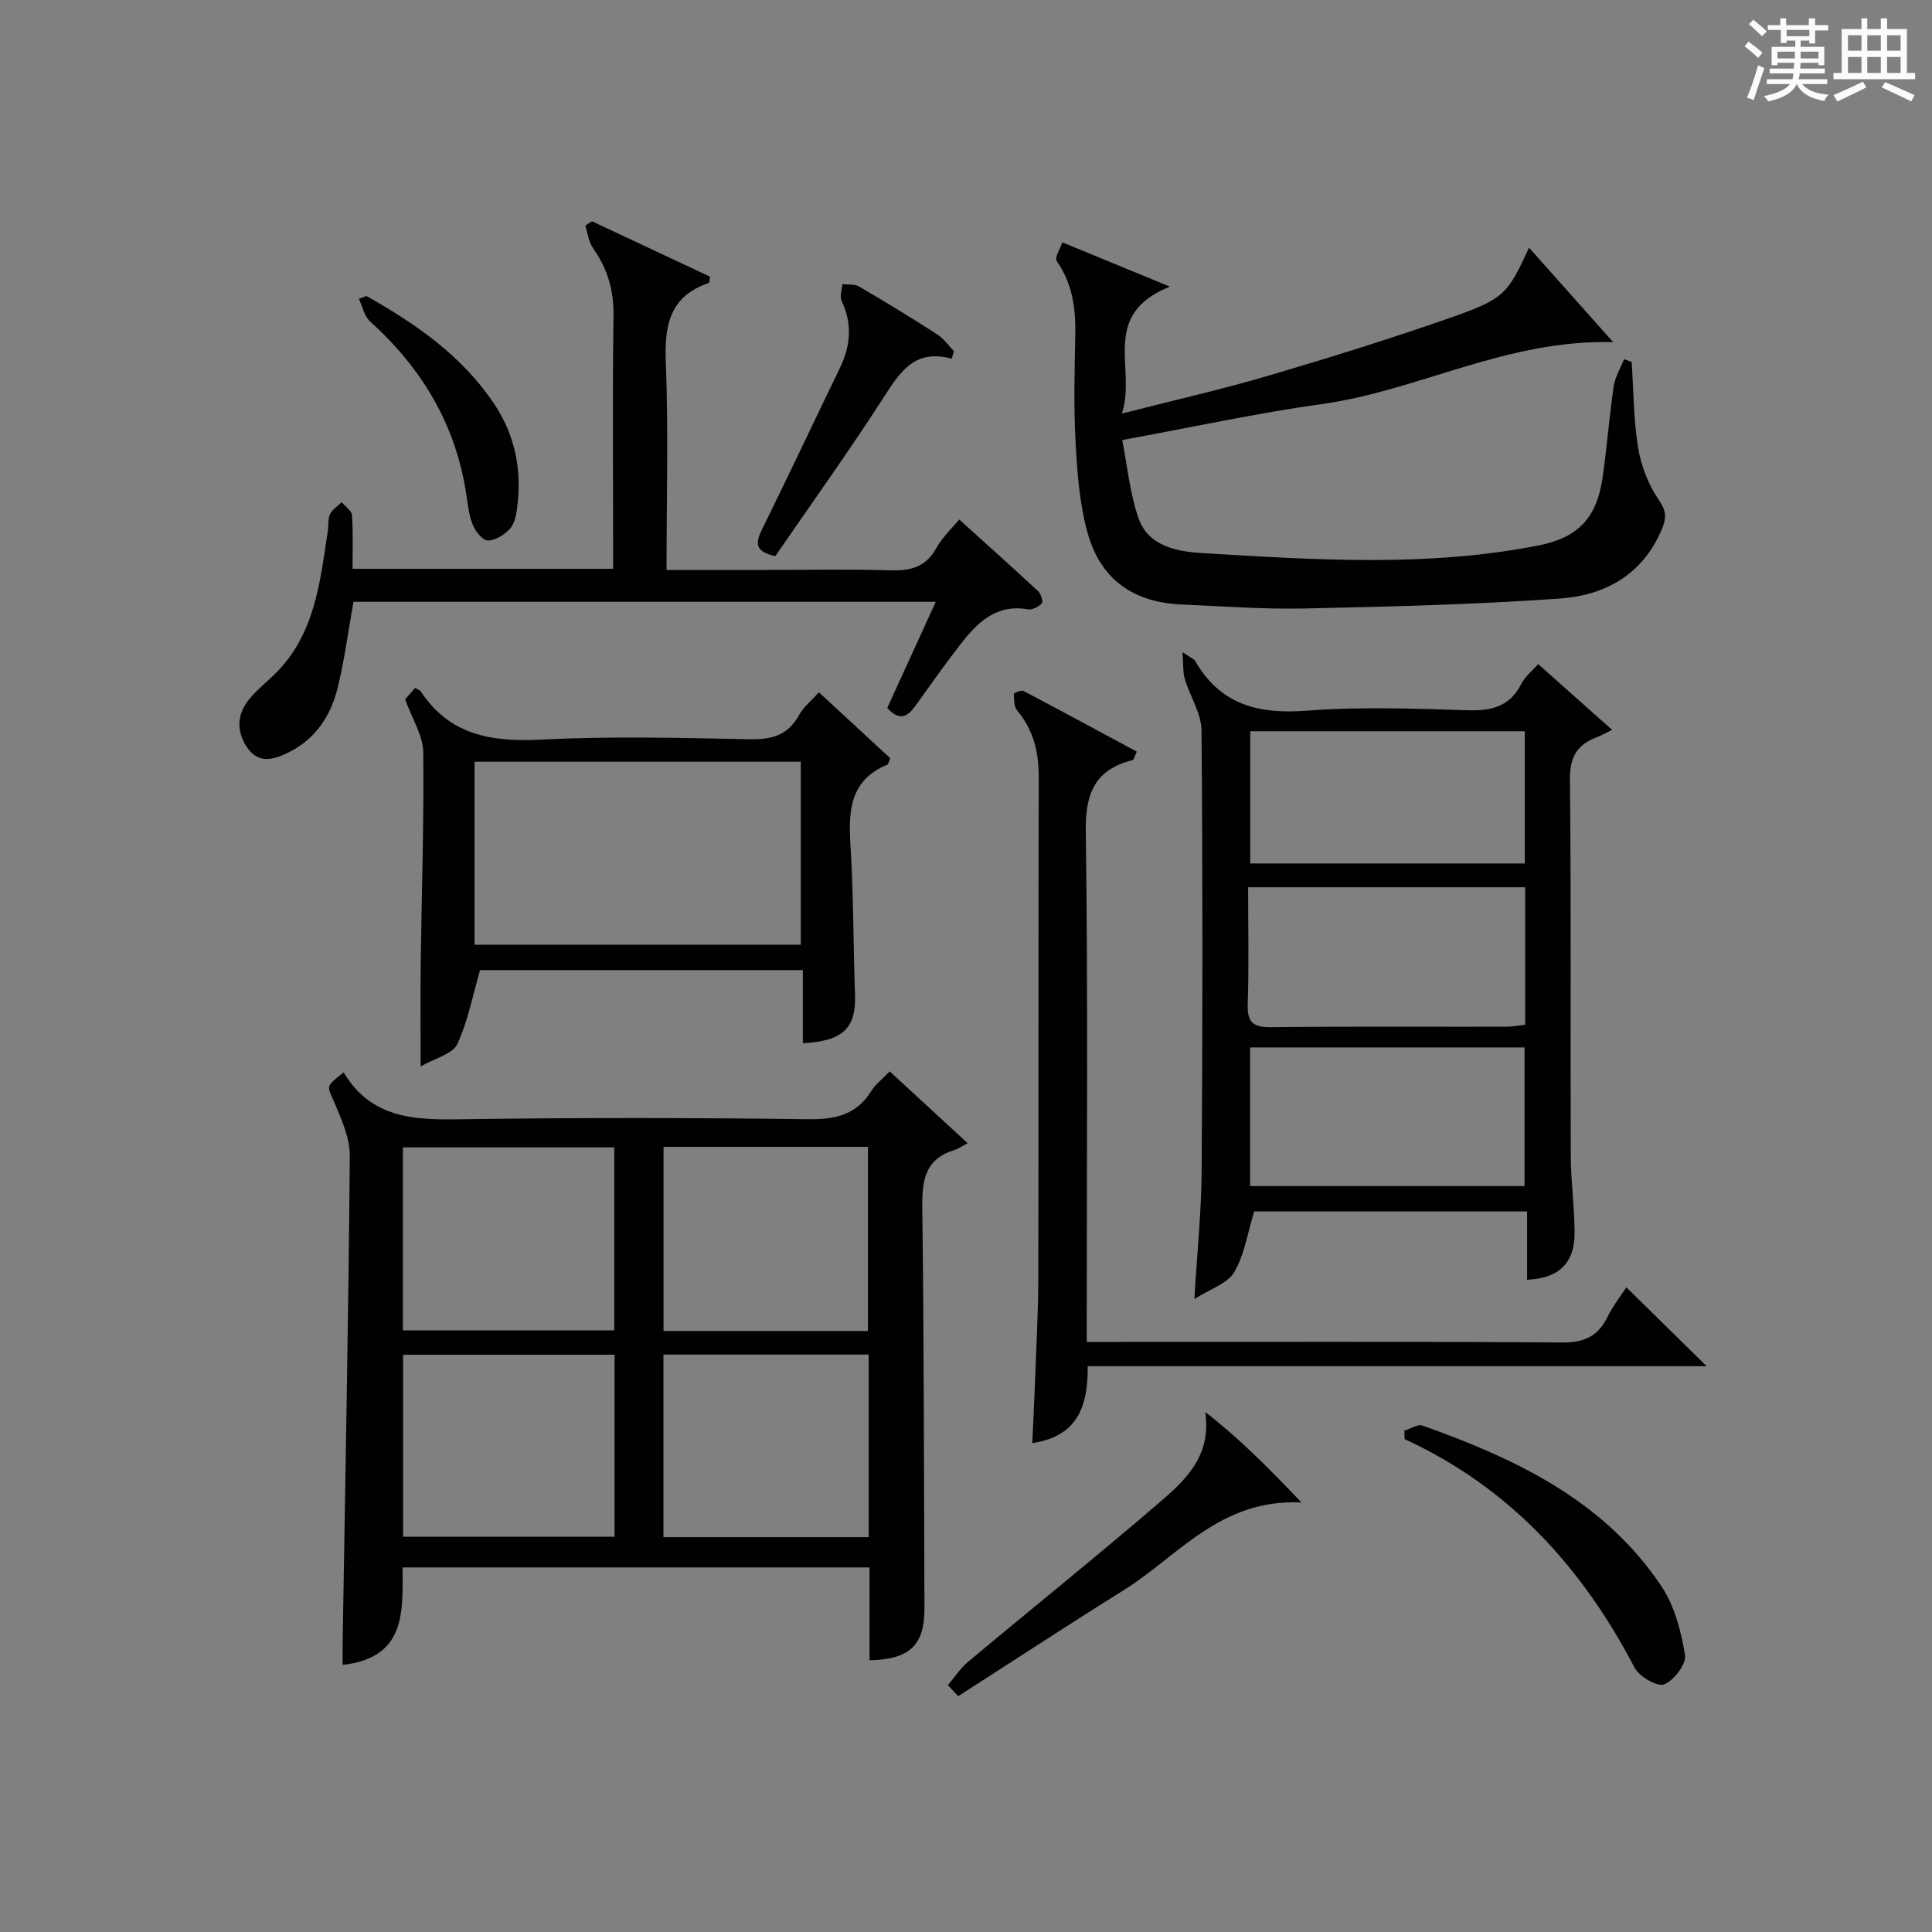
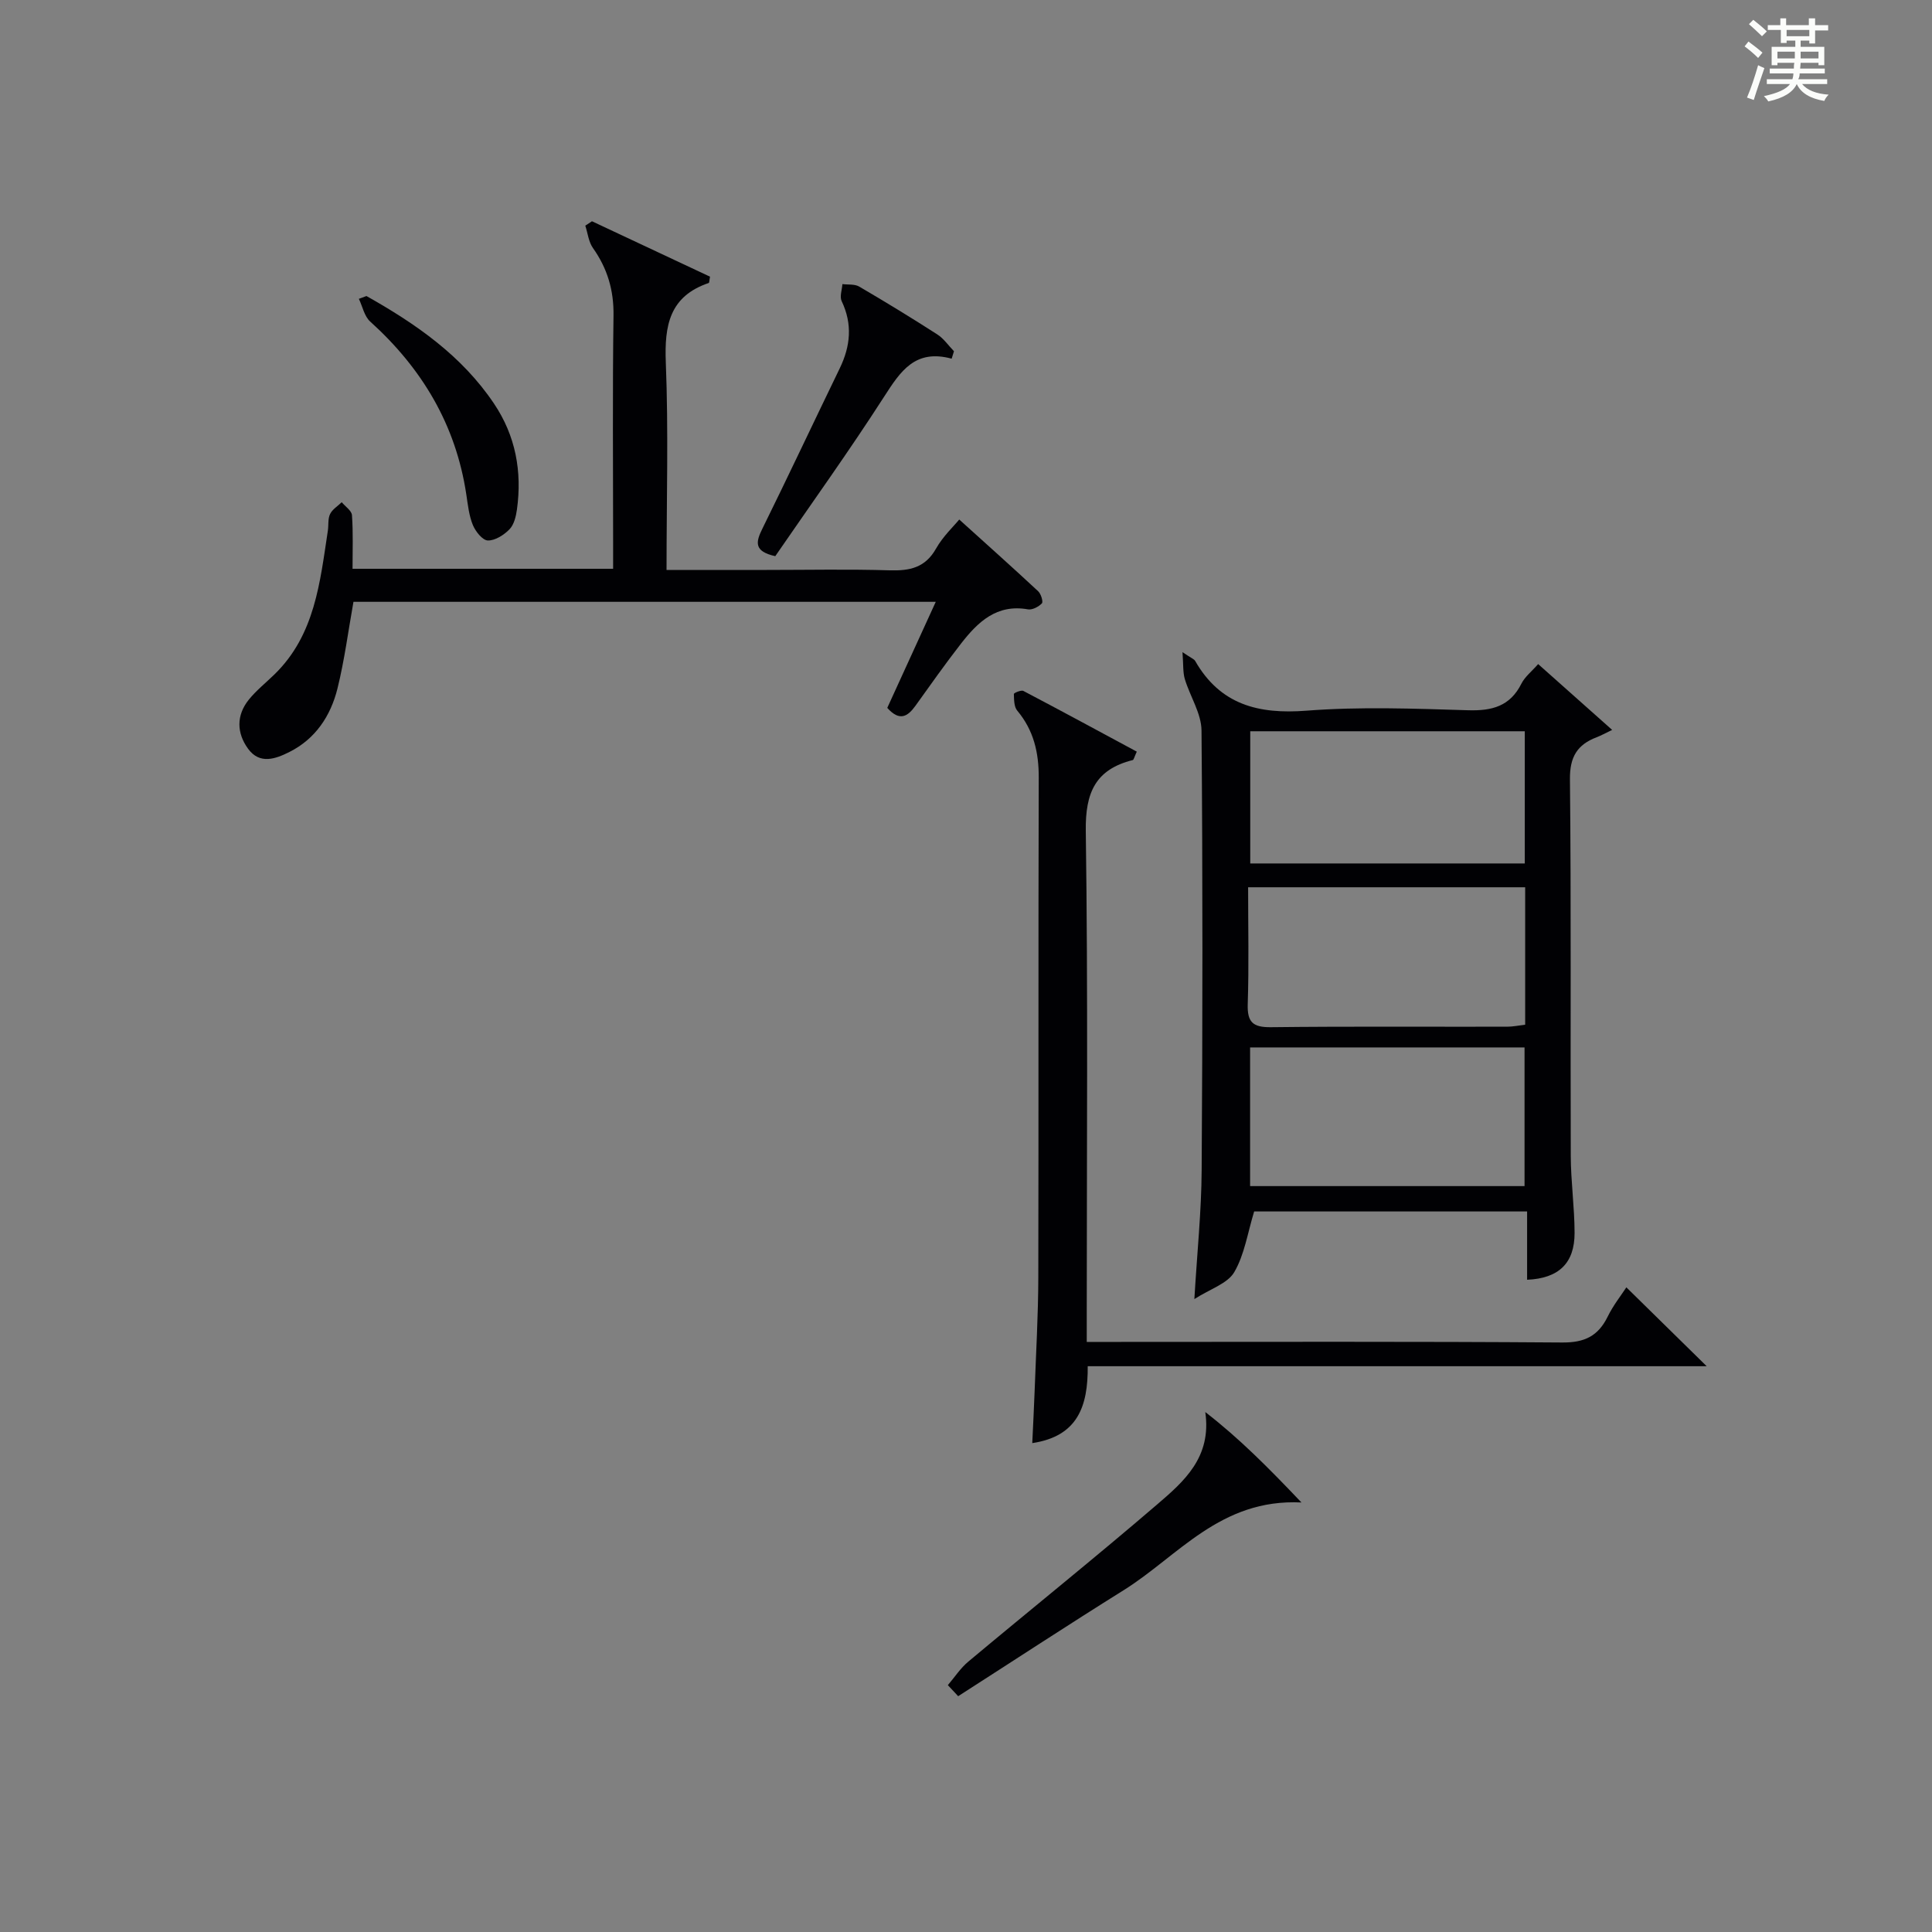
<svg xmlns="http://www.w3.org/2000/svg" version="1.1" id="漢_ZDIC_典" x="0px" y="0px" viewBox="0 0 400 400" style="enable-background:new 0 0 400 400;" xml:space="preserve">
  <rect x="0" y="0" width="400" height="400" fill="#808080" stroke="none" />
  <style type="text/css">
	.st1{fill:#010104;}
	.st0{fill:#fbfcfa;}
</style>
  <g>
    <path class="st0" d="M361.2,9.6l0.8-1c0.9,0.7,1.9,1.4,2.9,2.3L364,12C363,11,362,10.2,361.2,9.6z M361.7,20.2   c0.9-2.1,1.6-4.3,2.3-6.7c0.4,0.2,0.8,0.4,1.3,0.6c-0.7,2.1-1.5,4.3-2.2,6.6L361.7,20.2z M362.1,5l0.9-0.9c1,0.8,2,1.6,2.8,2.4   l-1,1C363.9,6.6,363,5.8,362.1,5z M374.6,3.8h1.2v1.4h2.7v1.1h-2.7v2.7h-1.2V8.4h-1.8v1.3h4.9v3.8h-1.2v-0.5h-3.7   c0,0.4-0.1,0.9-0.1,1.2h5.1v1h-5.2c0,0.5-0.1,0.9-0.3,1.2h6v1h-5.2c1.1,1.3,2.9,2,5.5,2.2c-0.4,0.4-0.7,0.8-0.9,1.3   c-2.9-0.5-4.8-1.6-5.7-3.5H372c-0.8,1.7-2.7,2.9-5.9,3.6c-0.2-0.4-0.6-0.8-0.9-1.1c2.8-0.6,4.6-1.4,5.4-2.5h-4.8v-1h5.3   c0.1-0.3,0.2-0.7,0.2-1.2h-4.9v-1h5c0-0.4,0-0.8,0.1-1.2H368v0.5h-1.2V9.7h4.9V8.4h-1.8v0.5h-1.2V6.2H366V5.2h2.6V3.8h1.2v1.4h4.7   V3.8z M368,12.1h3.6c0-0.4,0-0.9,0-1.4H368V12.1z M369.9,7.5h4.7V6.2h-4.7V7.5z M376.5,10.7h-3.7c0,0.5,0,1,0,1.4h3.7V10.7z" />
-     <path class="st0" d="M385.3,3.8h1.3V6h2.8V3.8h1.3V6h4.1v9.1h1.7v1.3h-16.9v-1.3h1.7V6h4.1V3.8z M385.7,16.9l0.7,1.2   c-1.8,0.9-3.8,1.9-6,2.9c-0.2-0.4-0.5-0.8-0.8-1.3C381.9,18.7,383.9,17.8,385.7,16.9z M382.6,10.5h2.8V7.3h-2.8V10.5z M382.6,15.1   h2.8v-3.3h-2.8V15.1z M386.6,10.5h2.8V7.3h-2.8V10.5z M386.6,15.1h2.8v-3.3h-2.8V15.1z M390.3,17c2.1,0.9,4.1,1.8,6.1,2.7l-0.7,1.3   c-2.2-1.1-4.2-2-6.1-2.9L390.3,17z M393.5,7.3h-2.8v3.2h2.8V7.3z M390.7,15.1h2.8v-3.3h-2.8V15.1z" />
-     <path class="st1" d="M184.2,221.82c5.33,4.91,10.29,9.48,16.15,14.87c-1.34,0.7-2.04,1.2-2.83,1.44c-6.07,1.89-6.64,6.34-6.57,11.96   c0.36,27.64,0.33,55.28,0.45,82.92c0.03,7.57-3.05,10.58-11.37,10.73c0-6.29,0-12.58,0-19.22c-32.25,0-64.14,0-96.68,0   c-0.01,8.86,0.91,18.7-12.41,20.17c0-1.5-0.02-3.04,0-4.58c0.54-33.6,1.21-67.19,1.48-100.79c0.03-3.87-1.86-7.89-3.43-11.59   c-1.24-2.91-1.63-2.74,2.16-5.7c6.33,10.62,16.7,9.79,27.18,9.66c22.98-0.3,45.96-0.27,68.94,0.03c5.61,0.07,10.02-0.85,13.11-5.82   C181.24,224.52,182.62,223.48,184.2,221.82z M83.42,275.45c14.96,0,29.32,0,43.75,0c0-12.91,0-25.44,0-37.9   c-14.81,0-29.19,0-43.75,0C83.42,250.32,83.42,262.73,83.42,275.45z M127.23,280.48c-14.74,0-29.12,0-43.77,0   c0,12.68,0,25.06,0,37.69c14.72,0,29.22,0,43.77,0C127.23,305.37,127.23,292.98,127.23,280.48z M137.38,237.44   c0,13.04,0,25.47,0,38.13c14.23,0,28.14,0,42.32,0c0-12.81,0-25.36,0-38.13C165.49,237.44,151.58,237.44,137.38,237.44z    M179.85,280.45c-14.38,0-28.29,0-42.49,0c0,12.68,0,25.08,0,37.8c14.22,0,28.28,0,42.49,0   C179.85,305.59,179.85,293.28,179.85,280.45z" />
    <path class="st1" d="M318.46,137.49c5.08,4.52,9.97,8.87,15.32,13.63c-1.52,0.73-2.34,1.19-3.21,1.52c-4.02,1.53-5.58,4.07-5.53,8.7   c0.27,25.99,0.08,51.99,0.17,77.99c0.02,5.31,0.78,10.62,0.79,15.93c0.01,6.26-3.27,9.42-9.83,9.7c0-4.58,0-9.16,0-14.14   c-19.32,0-38.19,0-56.51,0c-1.36,4.44-2,8.95-4.13,12.58c-1.39,2.36-4.96,3.45-8.25,5.56c0.57-9.65,1.46-18.17,1.51-26.71   c0.2-30.33,0.23-60.66-0.03-90.99c-0.03-3.57-2.38-7.08-3.46-10.68c-0.41-1.39-0.28-2.94-0.48-5.56c1.85,1.26,2.41,1.44,2.62,1.81   c5.19,9.06,13.07,11.08,23.04,10.31c11.1-0.86,22.32-0.43,33.48-0.09c4.97,0.15,8.69-0.83,11.04-5.52   C315.73,140.09,317.13,139.01,318.46,137.49z M258.41,183.7c0,8.32,0.18,16.26-0.08,24.19c-0.12,3.75,1.07,4.82,4.79,4.78   c16.29-0.19,32.59-0.07,48.88-0.1c1.26,0,2.51-0.27,3.77-0.42c0-9.64,0-18.91,0-28.45C296.81,183.7,278.08,183.7,258.41,183.7z    M315.64,245.57c0-9.75,0-19.26,0-28.71c-19.21,0-38.05,0-56.82,0c0,9.86,0,19.26,0,28.71   C277.96,245.57,296.69,245.57,315.64,245.57z M315.69,178.77c0-9.49,0-18.4,0-27.37c-19.14,0-37.96,0-56.84,0   c0,9.35,0,18.35,0,27.37C278.03,178.77,296.75,178.77,315.69,178.77z" />
-     <path class="st1" d="M242.21,59.34c-14.62,5.89-6.86,16.88-9.93,26.28c11.01-2.82,20.7-5,30.2-7.8c12.72-3.75,25.39-7.69,37.91-12.07   c11.08-3.88,11.75-4.87,16.18-14.47c5.7,6.4,11.19,12.57,17.42,19.56c-22.08-0.62-40.28,10.04-60.27,12.81   c-13.44,1.86-26.73,4.78-41.38,7.45c1.09,5.47,1.58,11.08,3.39,16.22c2.08,5.9,8.18,6.89,13.32,7.2   c23.21,1.38,46.48,2.96,69.56-1.61c8.22-1.62,12.02-5.8,13.2-14.11c0.89-6.24,1.37-12.54,2.28-18.78c0.29-1.95,1.41-3.78,2.15-5.66   c0.53,0.2,1.05,0.39,1.58,0.59c0.4,5.93,0.38,11.93,1.34,17.77c0.62,3.75,2.12,7.65,4.26,10.76c1.61,2.35,1.63,3.77,0.62,6.16   c-3.98,9.42-11.83,13.64-21.15,14.29c-17.55,1.23-35.17,1.67-52.77,2.05c-8.46,0.18-16.95-0.46-25.42-0.82   c-10.01-0.42-16.82-5.14-19.52-14.82c-1.67-5.99-2.15-12.39-2.49-18.65c-0.41-7.47-0.21-14.99-0.06-22.48   c0.11-5.45-0.63-10.54-3.85-15.17c-0.48-0.69,0.73-2.55,1.15-3.87C226.84,53.01,233.75,55.85,242.21,59.34z" />
    <path class="st1" d="M72.99,117.76c18.12,0,35.71,0,53.95,0c0-1.88,0-3.65,0-5.42c0-15.66-0.14-31.33,0.08-46.99   c0.08-5.26-1.26-9.76-4.25-13.99c-0.91-1.28-1.08-3.08-1.59-4.64c0.46-0.3,0.92-0.61,1.38-0.91c8.17,3.83,16.35,7.67,24.44,11.47   c-0.14,0.71-0.12,1.25-0.27,1.31c-8.1,2.75-9.19,8.76-8.88,16.47C138.41,89.15,138,103.3,138,118c7.17,0,13.94,0,20.72,0   c8.5,0,17-0.18,25.49,0.08c4.14,0.12,7.34-0.53,9.58-4.49c1.44-2.55,3.69-4.65,4.81-6.03c5.53,5,10.99,9.87,16.34,14.85   c0.59,0.55,1.08,2.18,0.77,2.51c-0.68,0.71-1.99,1.4-2.89,1.24c-6.48-1.15-10.38,2.63-13.85,7.09c-3.27,4.2-6.34,8.56-9.44,12.88   c-1.61,2.24-3.28,3.28-5.83,0.43c3.22-7.05,6.5-14.23,10.04-21.96c-40.56,0-80.57,0-120.56,0c-1.07,5.97-1.85,12.05-3.31,17.95   c-1.4,5.64-4.53,10.41-9.93,13.13c-2.87,1.44-6.16,2.66-8.58-0.66c-2.37-3.26-2.46-6.91,0.15-10.16c1.55-1.92,3.54-3.5,5.32-5.24   c8.39-8.17,9.42-19.08,11.05-29.76c0.17-1.15-0.02-2.45,0.46-3.43c0.47-0.98,1.58-1.64,2.41-2.45c0.74,0.89,2.05,1.75,2.12,2.68   C73.13,110.27,72.99,113.91,72.99,117.76z" />
    <path class="st1" d="M225,277.83c2.36,0,4.15,0,5.94,0c30.83,0,61.66-0.11,92.49,0.12c4.64,0.04,7.45-1.33,9.43-5.37   c1.15-2.35,2.82-4.44,3.86-6.05c5.47,5.37,10.77,10.58,16.63,16.33c-42.82,0-85.29,0-128.15,0c0.07,8.31-2.08,14.51-11.48,15.92   c0.17-3.7,0.36-7.26,0.49-10.81c0.28-7.82,0.74-15.63,0.76-23.45c0.08-34.5-0.02-68.99,0.09-103.49c0.02-5.23-1.04-9.83-4.45-13.9   c-0.68-0.81-0.66-2.28-0.7-3.45c-0.01-0.21,1.52-0.87,1.97-0.63c7.88,4.14,15.7,8.38,23.48,12.57c-0.55,1.19-0.63,1.69-0.83,1.74   c-7.72,1.94-9.84,6.73-9.73,14.65c0.47,33.32,0.2,66.66,0.2,99.99C225,273.77,225,275.55,225,277.83z" />
-     <path class="st1" d="M184.32,156.98c-0.43,1.03-0.45,1.27-0.56,1.32c-7.79,3.18-8.13,9.53-7.68,16.7c0.65,10.29,0.57,20.61,0.94,30.92   c0.25,6.91-2.44,9.63-10.8,10.07c0-4.91,0-9.81,0-15.14c-22.84,0-45.2,0-66.83,0c-1.54,5.3-2.51,10.61-4.73,15.34   c-0.96,2.04-4.51,2.85-7.57,4.61c0-7.72-0.07-14.43,0.01-21.15c0.19-14.64,0.69-29.28,0.53-43.92c-0.04-3.4-2.25-6.77-3.75-10.94   c0.27-0.31,1.18-1.36,2.05-2.35c0.62,0.35,1,0.44,1.15,0.67c6.03,9.15,14.75,10.55,25,10.02c14.29-0.74,28.65-0.36,42.97-0.08   c4.57,0.09,8.03-0.69,10.35-4.96c0.92-1.69,2.56-2.98,4.14-4.76C174.66,148.05,179.51,152.53,184.32,156.98z M98.25,195.59   c22.74,0,45.08,0,67.54,0c0-12.75,0-25.17,0-37.88c-22.57,0-44.94,0-67.54,0C98.25,170.38,98.25,182.79,98.25,195.59z" />
-     <path class="st1" d="M290.76,296.21c1.27-0.39,2.76-1.42,3.76-1.06c19.31,6.87,37.6,15.51,49.46,33.27c2.72,4.07,4.08,9.32,4.88,14.23   c0.31,1.86-2.3,5.31-4.32,6.08c-1.45,0.55-5.15-1.61-6.12-3.47c-10.87-20.8-25.9-37.32-47.61-47.31   C290.8,297.37,290.78,296.79,290.76,296.21z" />
    <path class="st1" d="M196.24,348.89c1.41-1.64,2.61-3.52,4.25-4.88c13.01-10.88,26.25-21.51,39.12-32.56c5.5-4.72,11.29-9.73,9.93-19.1   c7.03,5.44,12.97,11.42,19.91,18.72c-16.81-0.82-25.52,11.12-36.82,18.17c-11.5,7.18-22.84,14.62-34.25,21.94   C197.66,350.41,196.95,349.65,196.24,348.89z" />
    <path class="st1" d="M197.03,74.26c-7.56-2.05-10.59,2.6-13.95,7.82c-7.27,11.31-15.13,22.24-22.57,33.07c-4.48-1-4.03-2.93-2.69-5.65   c5.44-11.03,10.67-22.17,16.04-33.24c2.23-4.61,2.67-9.14,0.4-13.91c-0.45-0.94,0.07-2.34,0.15-3.53c1.17,0.15,2.53-0.04,3.47,0.51   c5.46,3.19,10.86,6.49,16.18,9.91c1.34,0.86,2.31,2.31,3.45,3.48C197.34,73.24,197.18,73.75,197.03,74.26z" />
    <path class="st1" d="M75.87,61.29c10.22,5.75,19.74,12.33,26.42,22.29c4.47,6.66,5.82,14.04,4.74,21.89c-0.2,1.44-0.6,3.14-1.54,4.11   c-1.15,1.18-2.98,2.36-4.49,2.32c-1.09-0.03-2.55-1.86-3.1-3.2c-0.8-1.95-1.03-4.16-1.35-6.29c-2.16-14.44-9.17-26.14-19.91-35.84   c-1.21-1.09-1.58-3.11-2.34-4.7C74.83,61.67,75.35,61.48,75.87,61.29z" />
  </g>
</svg>